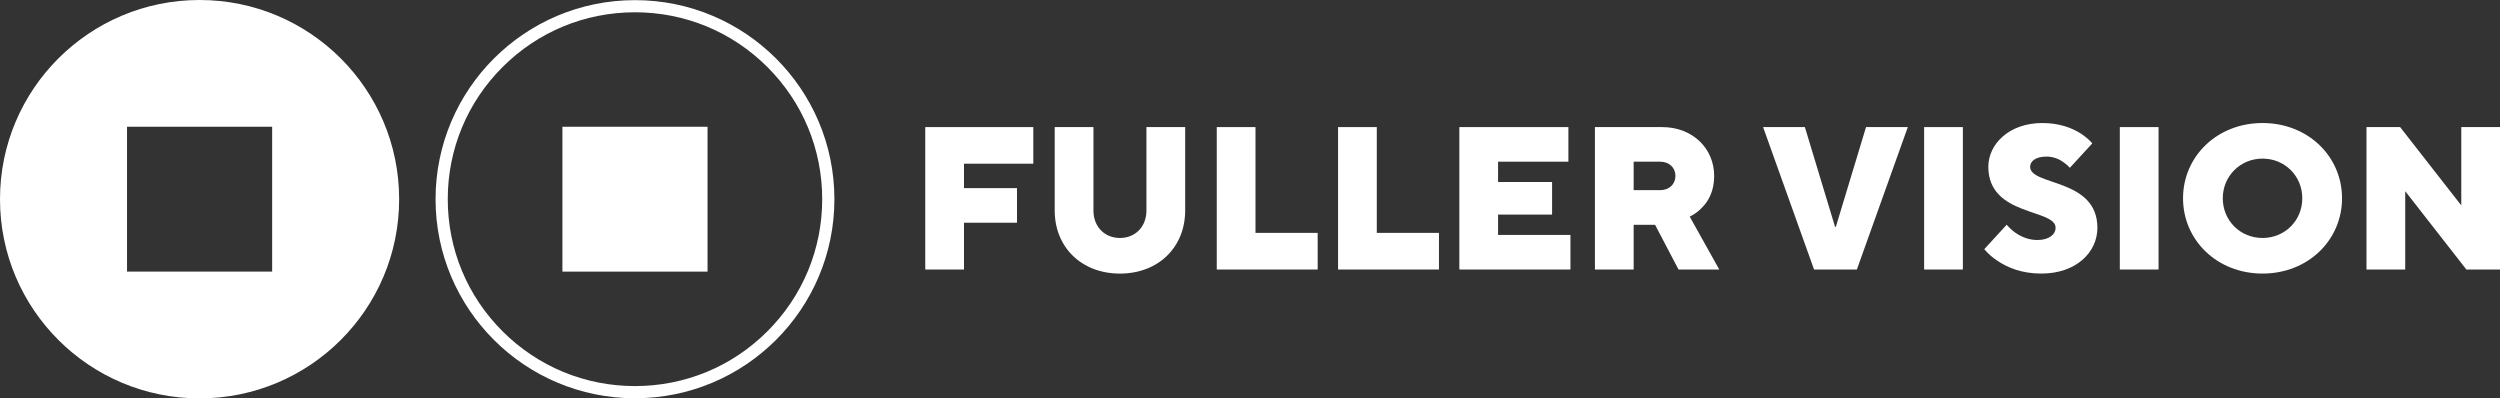
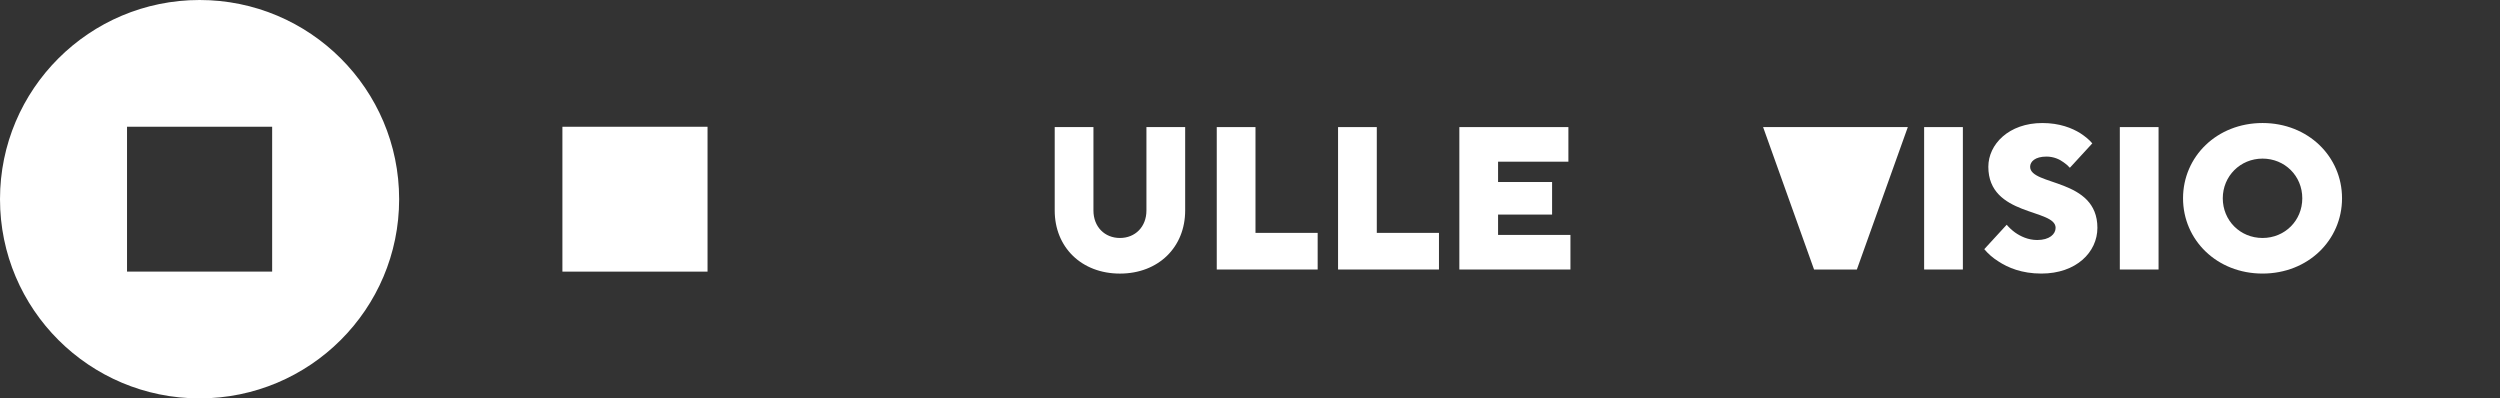
<svg xmlns="http://www.w3.org/2000/svg" width="251" height="40" viewBox="0 0 251 40" fill="none">
  <rect x="0" y="0" width="251" height="40" fill="#333333" stroke="none" />
-   <path d="M92.897 12.76H103.743V16.435H96.784V18.888H102.106V22.361H96.784V27.059H92.897V12.76Z" fill="white" />
  <path d="M105.893 12.76H109.782V21.136C109.782 22.77 110.907 23.893 112.442 23.893C113.977 23.893 115.102 22.77 115.102 21.136V12.76H118.991V21.136C118.991 24.813 116.31 27.468 112.442 27.468C108.574 27.468 105.893 24.813 105.893 21.136V12.76Z" fill="white" />
  <path d="M122.162 12.76H126.051V23.381H132.293V27.059H122.162V12.76Z" fill="white" />
  <path d="M134.341 12.76H138.23V23.381H144.472V27.059H134.341V12.76Z" fill="white" />
  <path d="M146.519 12.76H157.467V16.233H150.406V18.274H155.83V21.543H150.406V23.586H157.672V27.059H146.519V12.76Z" fill="white" />
-   <path d="M160.13 12.76H166.884C169.934 12.76 172.103 14.905 172.103 17.663C172.103 19.216 171.51 20.215 170.876 20.85C170.528 21.219 170.118 21.523 169.648 21.749L172.615 27.061H168.523L166.169 22.567H164.019V27.061H160.13V12.762V12.76ZM166.679 19.092C167.601 19.092 168.214 18.479 168.214 17.663C168.214 16.846 167.599 16.233 166.679 16.233H164.019V19.092H166.679Z" fill="white" />
-   <path d="M177.015 12.76H181.209L184.238 22.77H184.32L187.349 12.76H191.545L186.429 27.059H182.131L177.015 12.76Z" fill="white" />
+   <path d="M177.015 12.76H181.209H184.32L187.349 12.76H191.545L186.429 27.059H182.131L177.015 12.76Z" fill="white" />
  <path d="M197.072 12.76H193.183V27.059H197.072V12.76Z" fill="white" />
  <path d="M201.471 22.565C201.716 22.851 202.002 23.117 202.31 23.341C202.863 23.729 203.62 24.097 204.54 24.097C205.768 24.097 206.383 23.505 206.383 22.872C206.383 20.931 199.629 21.749 199.629 16.744C199.629 14.496 201.676 12.352 205.053 12.352C206.792 12.352 208.041 12.864 208.859 13.373C209.331 13.68 209.738 14.006 210.067 14.394L207.815 16.844C207.631 16.64 207.426 16.456 207.181 16.293C206.771 15.986 206.178 15.721 205.463 15.721C204.316 15.721 203.825 16.233 203.825 16.742C203.825 18.683 210.579 17.865 210.579 22.87C210.579 25.323 208.451 27.466 204.952 27.466C202.988 27.466 201.596 26.874 200.634 26.241C200.081 25.894 199.611 25.485 199.221 25.016L201.473 22.563L201.471 22.565Z" fill="white" />
  <path d="M216.719 12.76H212.83V27.059H216.719V12.76Z" fill="white" />
  <path d="M227.158 12.351C231.743 12.351 235.14 15.721 235.14 19.908C235.14 24.095 231.742 27.466 227.158 27.466C222.575 27.466 219.177 24.095 219.177 19.908C219.177 15.721 222.575 12.351 227.158 12.351ZM227.158 23.893C229.389 23.893 231.15 22.156 231.15 19.908C231.15 17.66 229.391 15.924 227.158 15.924C224.926 15.924 223.167 17.682 223.167 19.908C223.167 22.135 224.906 23.893 227.158 23.893Z" fill="white" />
-   <path d="M237.597 12.76H240.972L247.113 20.624V12.76H251V27.059H247.623L241.484 19.195V27.059H237.597V12.76Z" fill="white" />
  <path d="M20.038 39.998C31.105 39.998 40.074 31.043 40.074 19.999C40.074 8.955 31.103 -2.36725e-05 20.038 -2.46398e-05C8.973 -2.56071e-05 0 8.955 0 19.999C0 31.043 8.972 39.998 20.038 39.998ZM12.753 12.727L27.324 12.727L27.324 27.271L12.753 27.271L12.753 12.727Z" fill="white" />
-   <path d="M63.752 38.762C58.73 38.762 54.009 36.809 50.46 33.266C46.909 29.722 44.955 25.01 44.955 19.997C44.955 14.985 46.911 10.273 50.46 6.728C54.011 3.184 58.732 1.233 63.752 1.233C68.772 1.233 73.495 3.186 77.044 6.728C80.595 10.273 82.549 14.985 82.549 19.997C82.549 25.01 80.593 29.722 77.044 33.266C73.495 36.811 68.774 38.762 63.752 38.762ZM63.752 39.983C74.809 39.985 83.774 31.036 83.774 19.999C83.774 8.963 74.809 0.014 63.752 0.014C52.695 0.014 43.73 8.963 43.73 19.999C43.73 31.036 52.693 39.985 63.752 39.985" fill="white" />
  <path d="M56.466 27.271L71.037 27.271L71.037 12.727L56.466 12.727L56.466 27.271Z" fill="white" />
</svg>